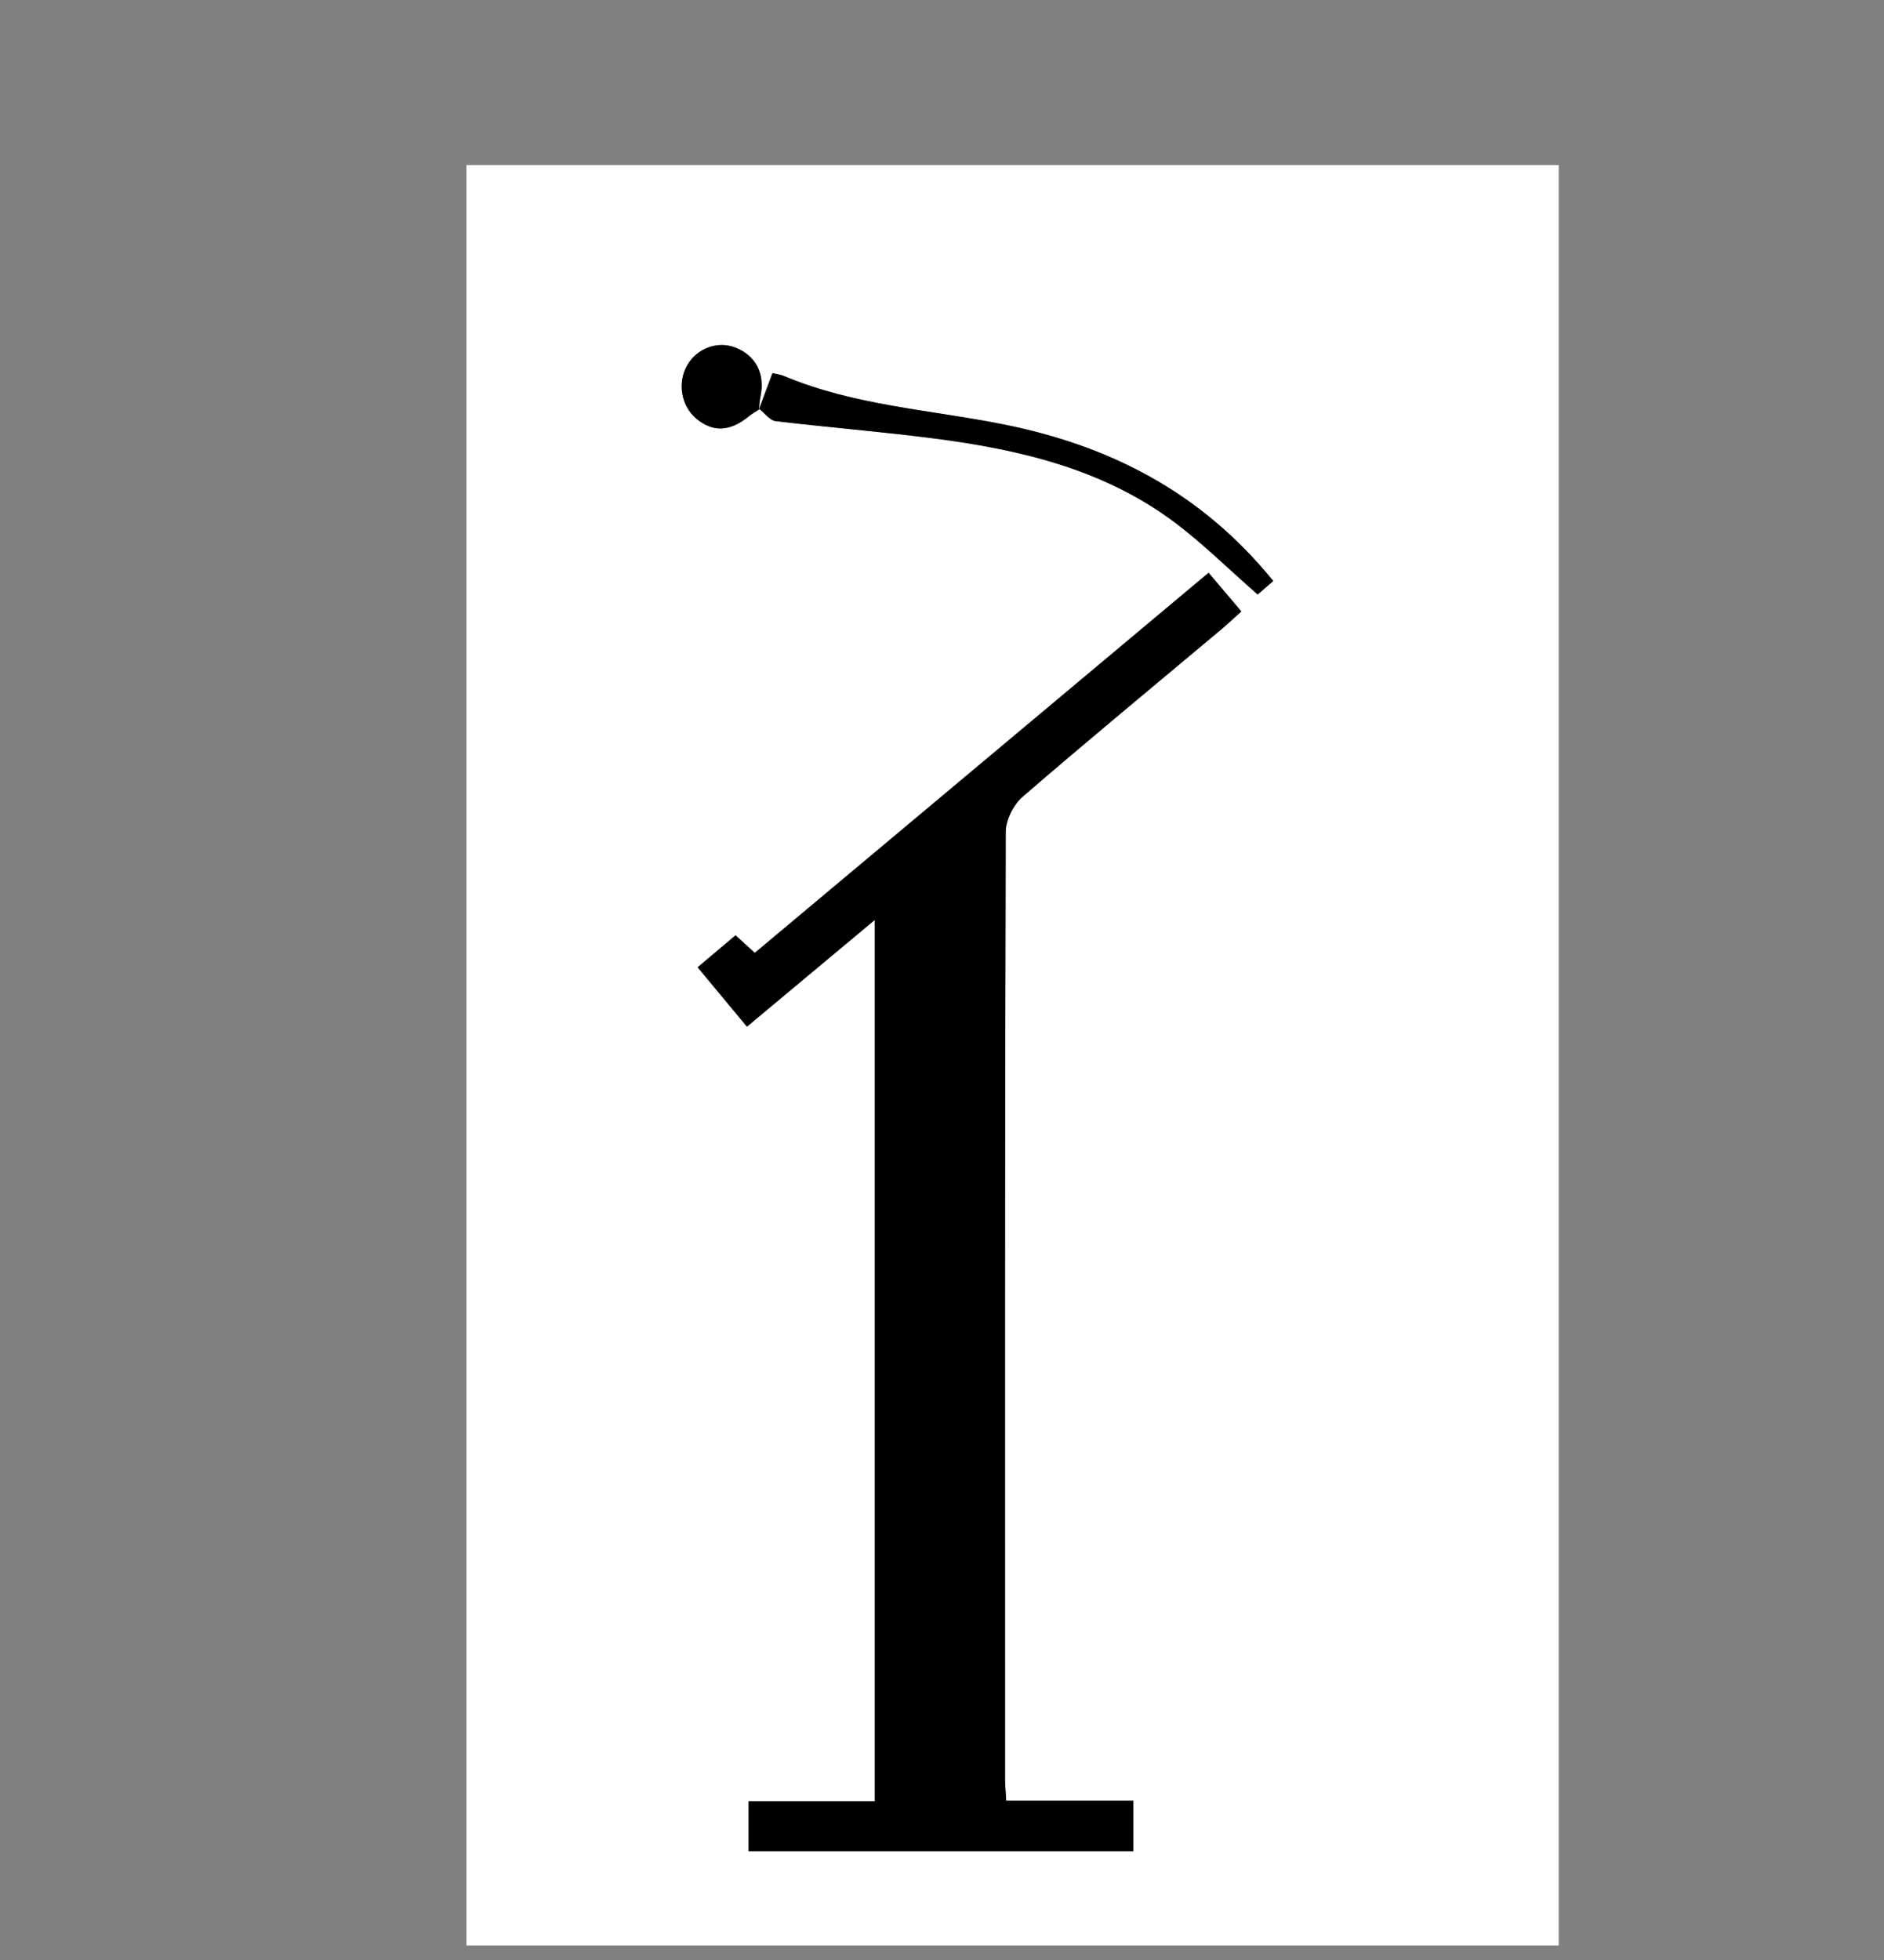
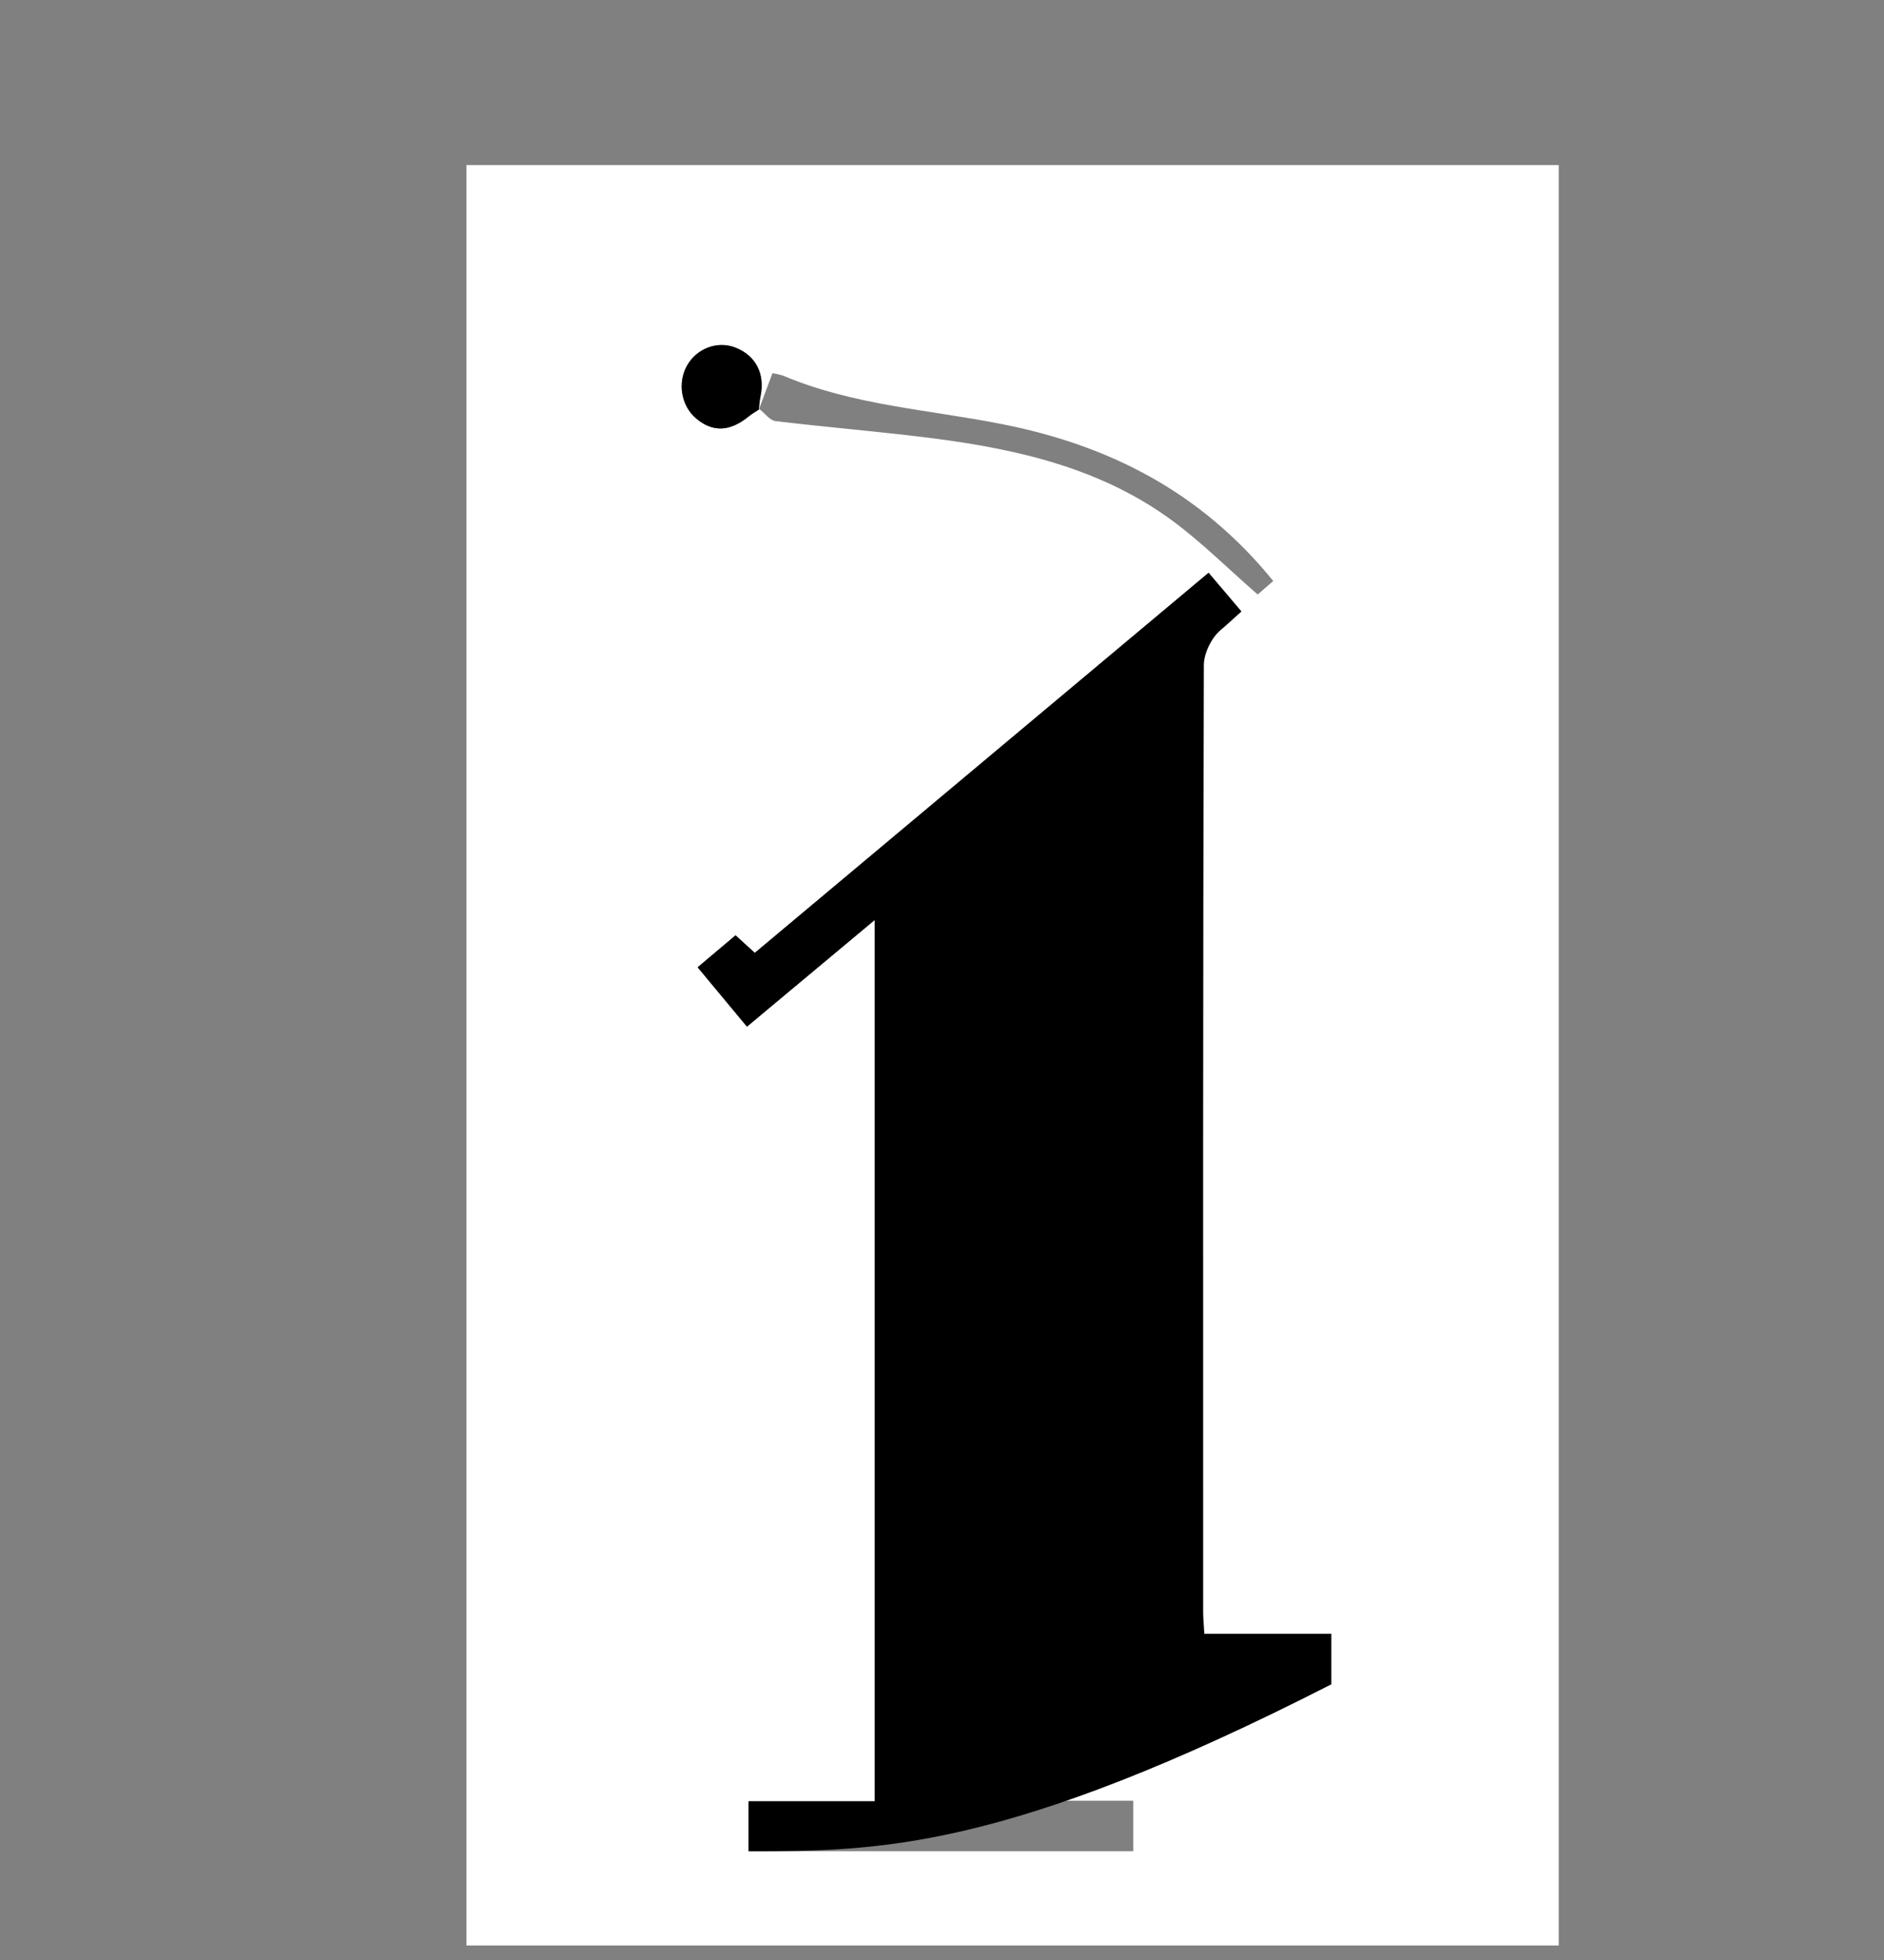
<svg xmlns="http://www.w3.org/2000/svg" version="1.1" id="Calque_1" x="0px" y="0px" width="400px" height="416px" viewBox="0 0 400 416" enable-background="new 0 0 400 416" xml:space="preserve">
  <rect x="0" y="0" width="400" height="416" fill="#808080" stroke="none" />
  <path d="M-1549.5,777.5" />
  <g>
    <g>
      <path fill-rule="evenodd" clip-rule="evenodd" fill="#FFFFFF" d="M330.938,412.92c-77.334,0-154.636,0-231.906,0    c0-125.994,0-251.957,0-377.888c77.334,0,154.637,0,231.906,0C330.938,161.027,330.938,286.99,330.938,412.92z M161.089,86.996    c0.121-0.948,0.177-1.91,0.373-2.842c1.003-4.796-0.972-8.677-5.321-10.379c-3.766-1.476-8.131,0.118-10.226,3.731    c-2.127,3.668-1.319,8.592,1.854,11.287c3.528,2.996,7.172,2.858,11.159-0.381c0.726-0.59,1.554-1.055,2.334-1.577    c1.129,0.88,2.182,2.396,3.399,2.542c11.231,1.35,22.52,2.242,33.737,3.696c17.979,2.33,35.499,6.405,50.44,17.388    c6.247,4.594,11.793,10.143,18.188,15.72c0.974-0.845,2.152-1.87,3.303-2.87c-15.463-19.048-35.028-28.832-57.583-33.297    c-15.464-3.063-31.395-3.966-46.174-10.157c-1-0.419-2.121-0.549-2.566-0.66C162.948,82.031,162.022,84.511,161.089,86.996z     M158.936,392.908c27.281,0,54.335,0,81.666,0c0-3.518,0-6.76,0-10.722c-9.056,0-17.932,0-26.967,0    c-0.112-2.015-0.248-3.324-0.248-4.635c-0.011-66.988-0.05-133.979,0.144-200.966c0.007-2.532,1.634-5.788,3.576-7.468    c13.865-11.986,28.013-23.645,42.06-35.42c1.463-1.226,2.852-2.542,4.395-3.922c-2.558-3.02-4.682-5.526-6.959-8.212    c-32.34,27.079-64.353,53.884-96.348,80.673c-1.588-1.446-2.763-2.516-4.087-3.722c-2.76,2.326-5.283,4.452-8.055,6.787    c3.531,4.249,6.887,8.287,10.476,12.604c9.058-7.559,17.814-14.868,27.134-22.647c0,62.761,0,124.629,0,187.055    c-9.004,0-17.754,0-26.785,0C158.936,386.112,158.936,389.354,158.936,392.908z" />
-       <path fill-rule="evenodd" clip-rule="evenodd" d="M158.936,392.908c0-3.555,0-6.796,0-10.594c9.03,0,17.781,0,26.785,0    c0-62.426,0-124.294,0-187.055c-9.32,7.779-18.076,15.088-27.134,22.647c-3.588-4.317-6.944-8.355-10.476-12.604    c2.772-2.335,5.295-4.461,8.055-6.787c1.324,1.206,2.499,2.276,4.087,3.722c31.996-26.79,64.008-53.595,96.348-80.673    c2.277,2.686,4.401,5.192,6.959,8.212c-1.543,1.38-2.932,2.696-4.395,3.922c-14.047,11.776-28.194,23.435-42.06,35.42    c-1.942,1.68-3.569,4.936-3.576,7.468c-0.193,66.988-0.154,133.978-0.144,200.966c0,1.311,0.136,2.62,0.248,4.635    c9.035,0,17.911,0,26.967,0c0,3.962,0,7.204,0,10.722C213.271,392.908,186.217,392.908,158.936,392.908z" />
-       <path fill-rule="evenodd" clip-rule="evenodd" d="M161.096,86.99c0.926-2.479,1.852-4.959,2.911-7.795    c0.445,0.111,1.566,0.241,2.566,0.66c14.779,6.191,30.71,7.095,46.174,10.157c22.555,4.466,42.12,14.249,57.583,33.297    c-1.15,1-2.329,2.024-3.303,2.87c-6.396-5.577-11.941-11.125-18.188-15.72c-14.941-10.983-32.462-15.059-50.44-17.388    c-11.217-1.454-22.505-2.346-33.737-3.696c-1.218-0.146-2.27-1.662-3.399-2.542L161.096,86.99z" />
+       <path fill-rule="evenodd" clip-rule="evenodd" d="M158.936,392.908c0-3.555,0-6.796,0-10.594c9.03,0,17.781,0,26.785,0    c0-62.426,0-124.294,0-187.055c-9.32,7.779-18.076,15.088-27.134,22.647c-3.588-4.317-6.944-8.355-10.476-12.604    c2.772-2.335,5.295-4.461,8.055-6.787c1.324,1.206,2.499,2.276,4.087,3.722c31.996-26.79,64.008-53.595,96.348-80.673    c2.277,2.686,4.401,5.192,6.959,8.212c-1.543,1.38-2.932,2.696-4.395,3.922c-1.942,1.68-3.569,4.936-3.576,7.468c-0.193,66.988-0.154,133.978-0.144,200.966c0,1.311,0.136,2.62,0.248,4.635    c9.035,0,17.911,0,26.967,0c0,3.962,0,7.204,0,10.722C213.271,392.908,186.217,392.908,158.936,392.908z" />
      <path fill-rule="evenodd" clip-rule="evenodd" d="M161.262,86.834c-0.781,0.522-1.608,0.987-2.334,1.577    c-3.987,3.239-7.631,3.376-11.159,0.381c-3.173-2.695-3.981-7.618-1.854-11.287c2.095-3.613,6.46-5.207,10.226-3.731    c4.349,1.703,6.324,5.583,5.321,10.379c-0.195,0.933-0.252,1.895-0.369,2.839C161.096,86.99,161.262,86.834,161.262,86.834z" />
    </g>
  </g>
</svg>